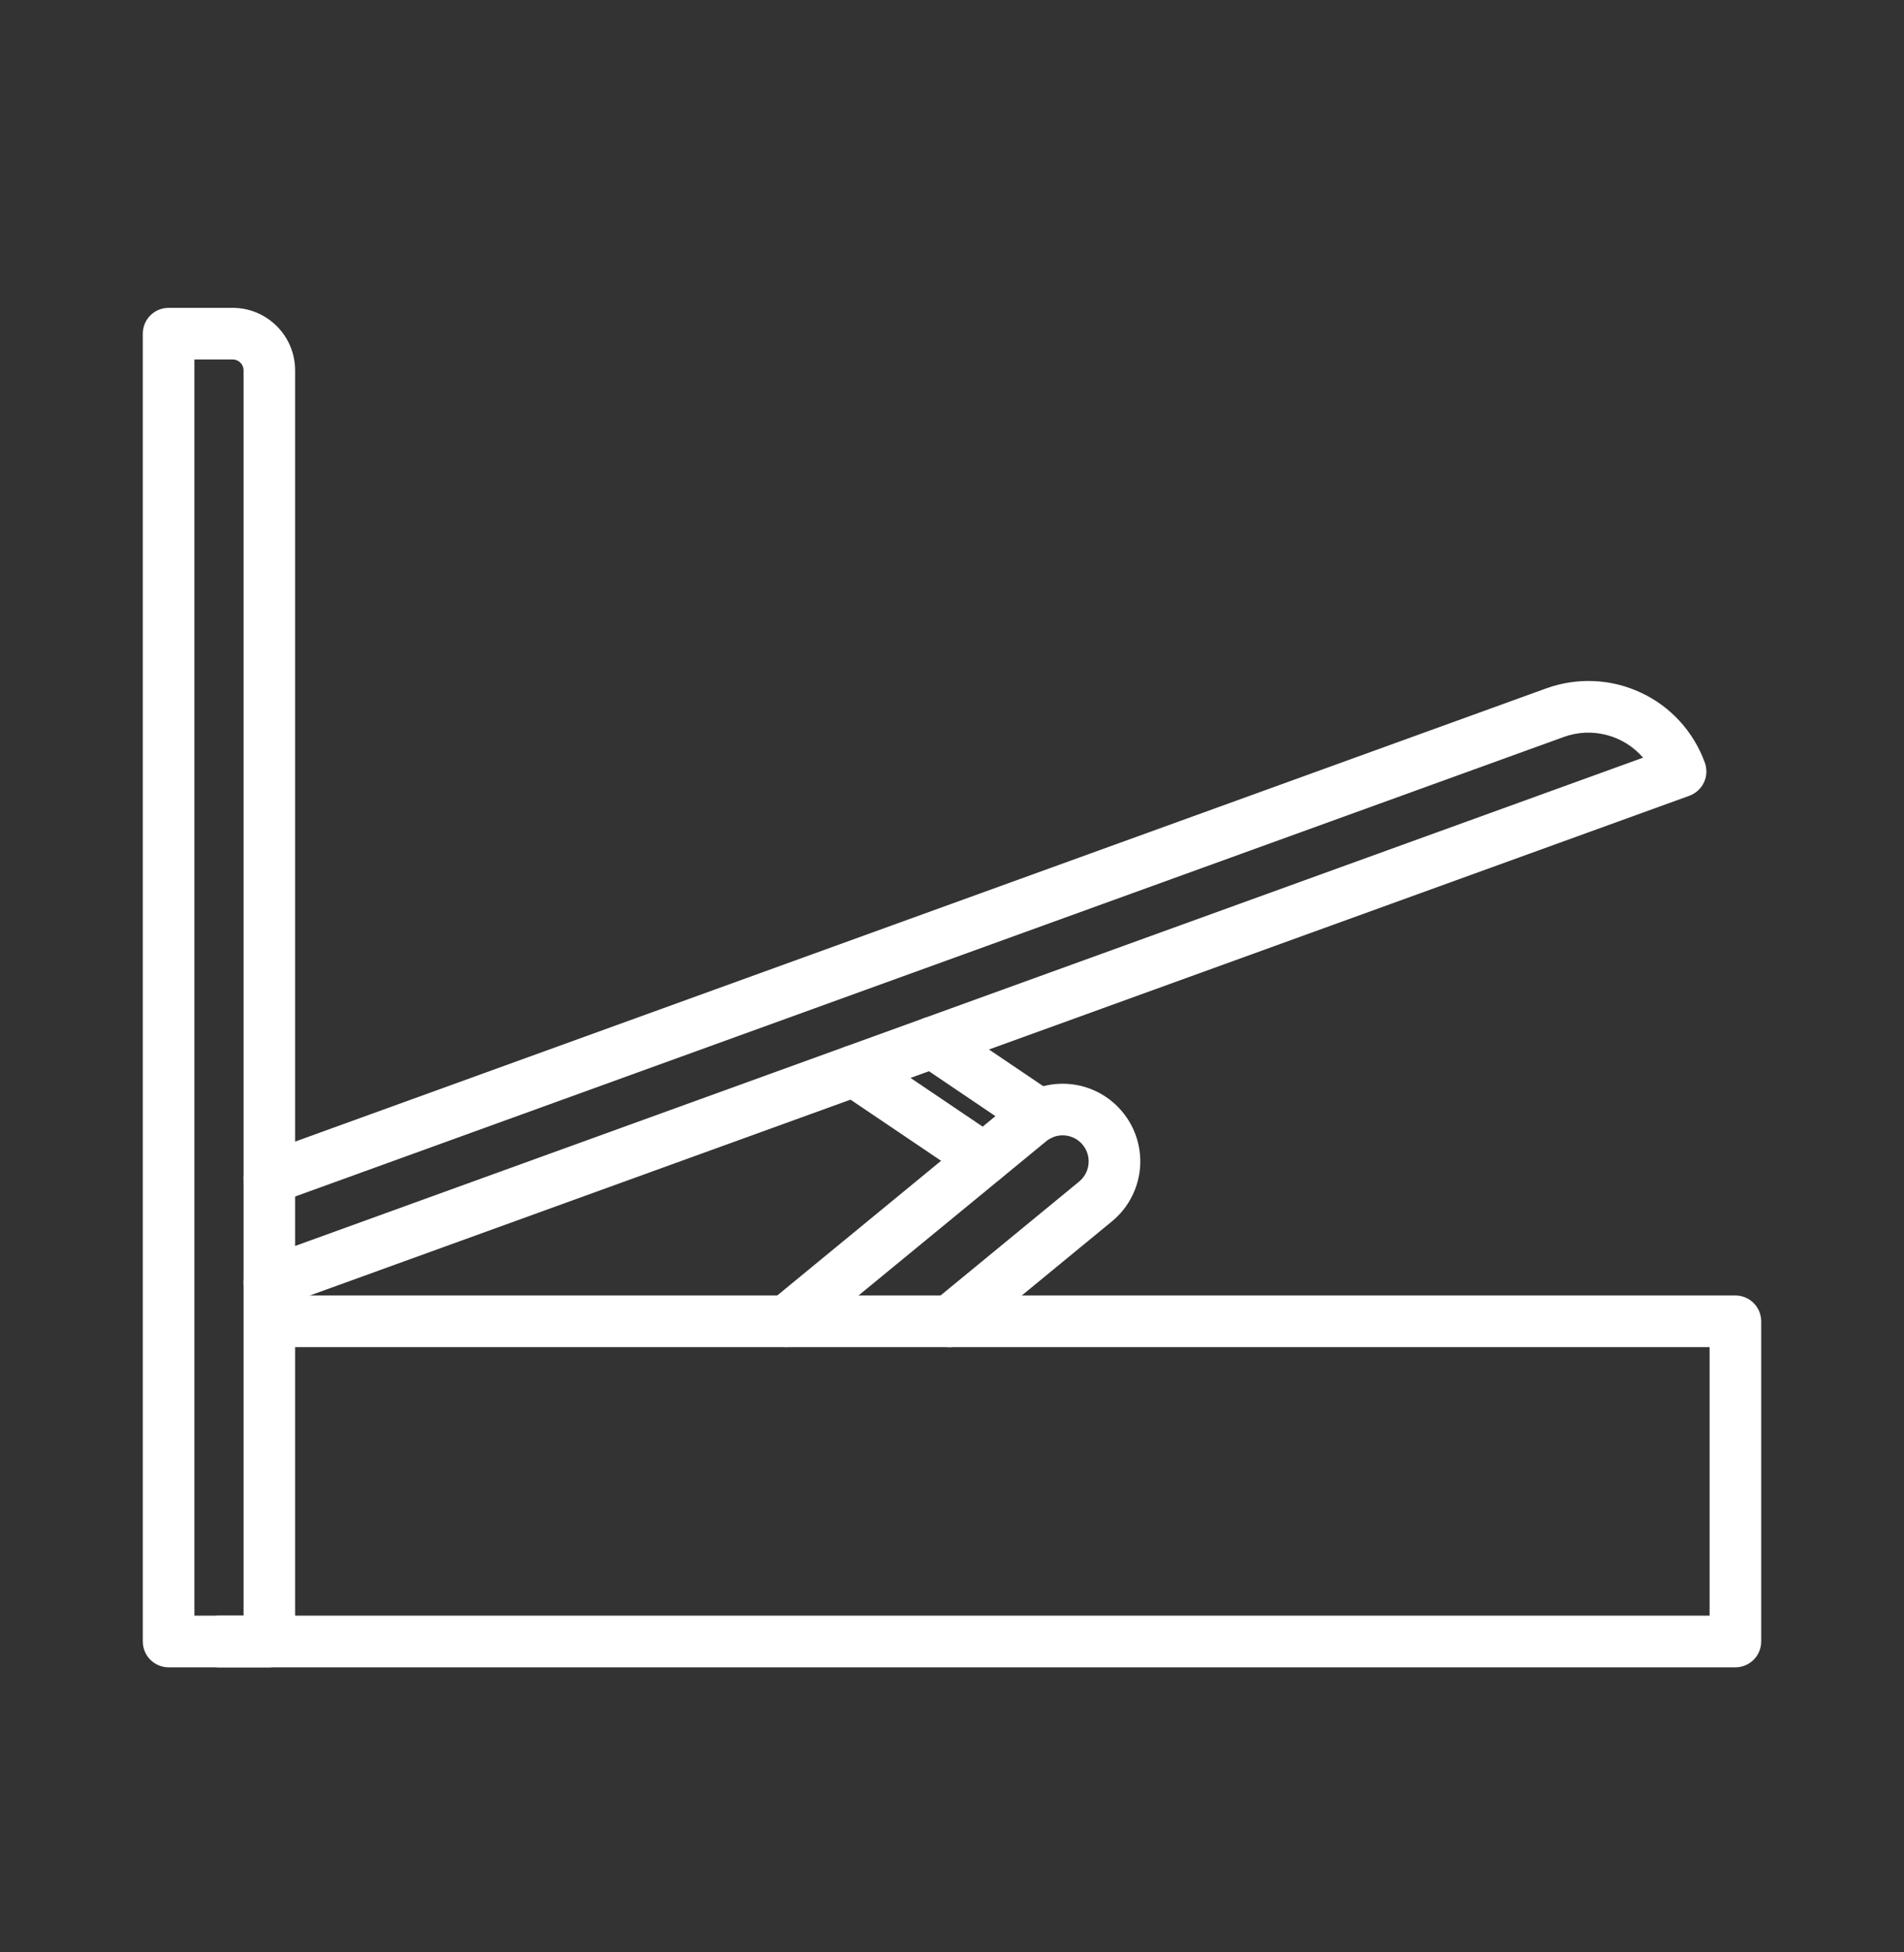
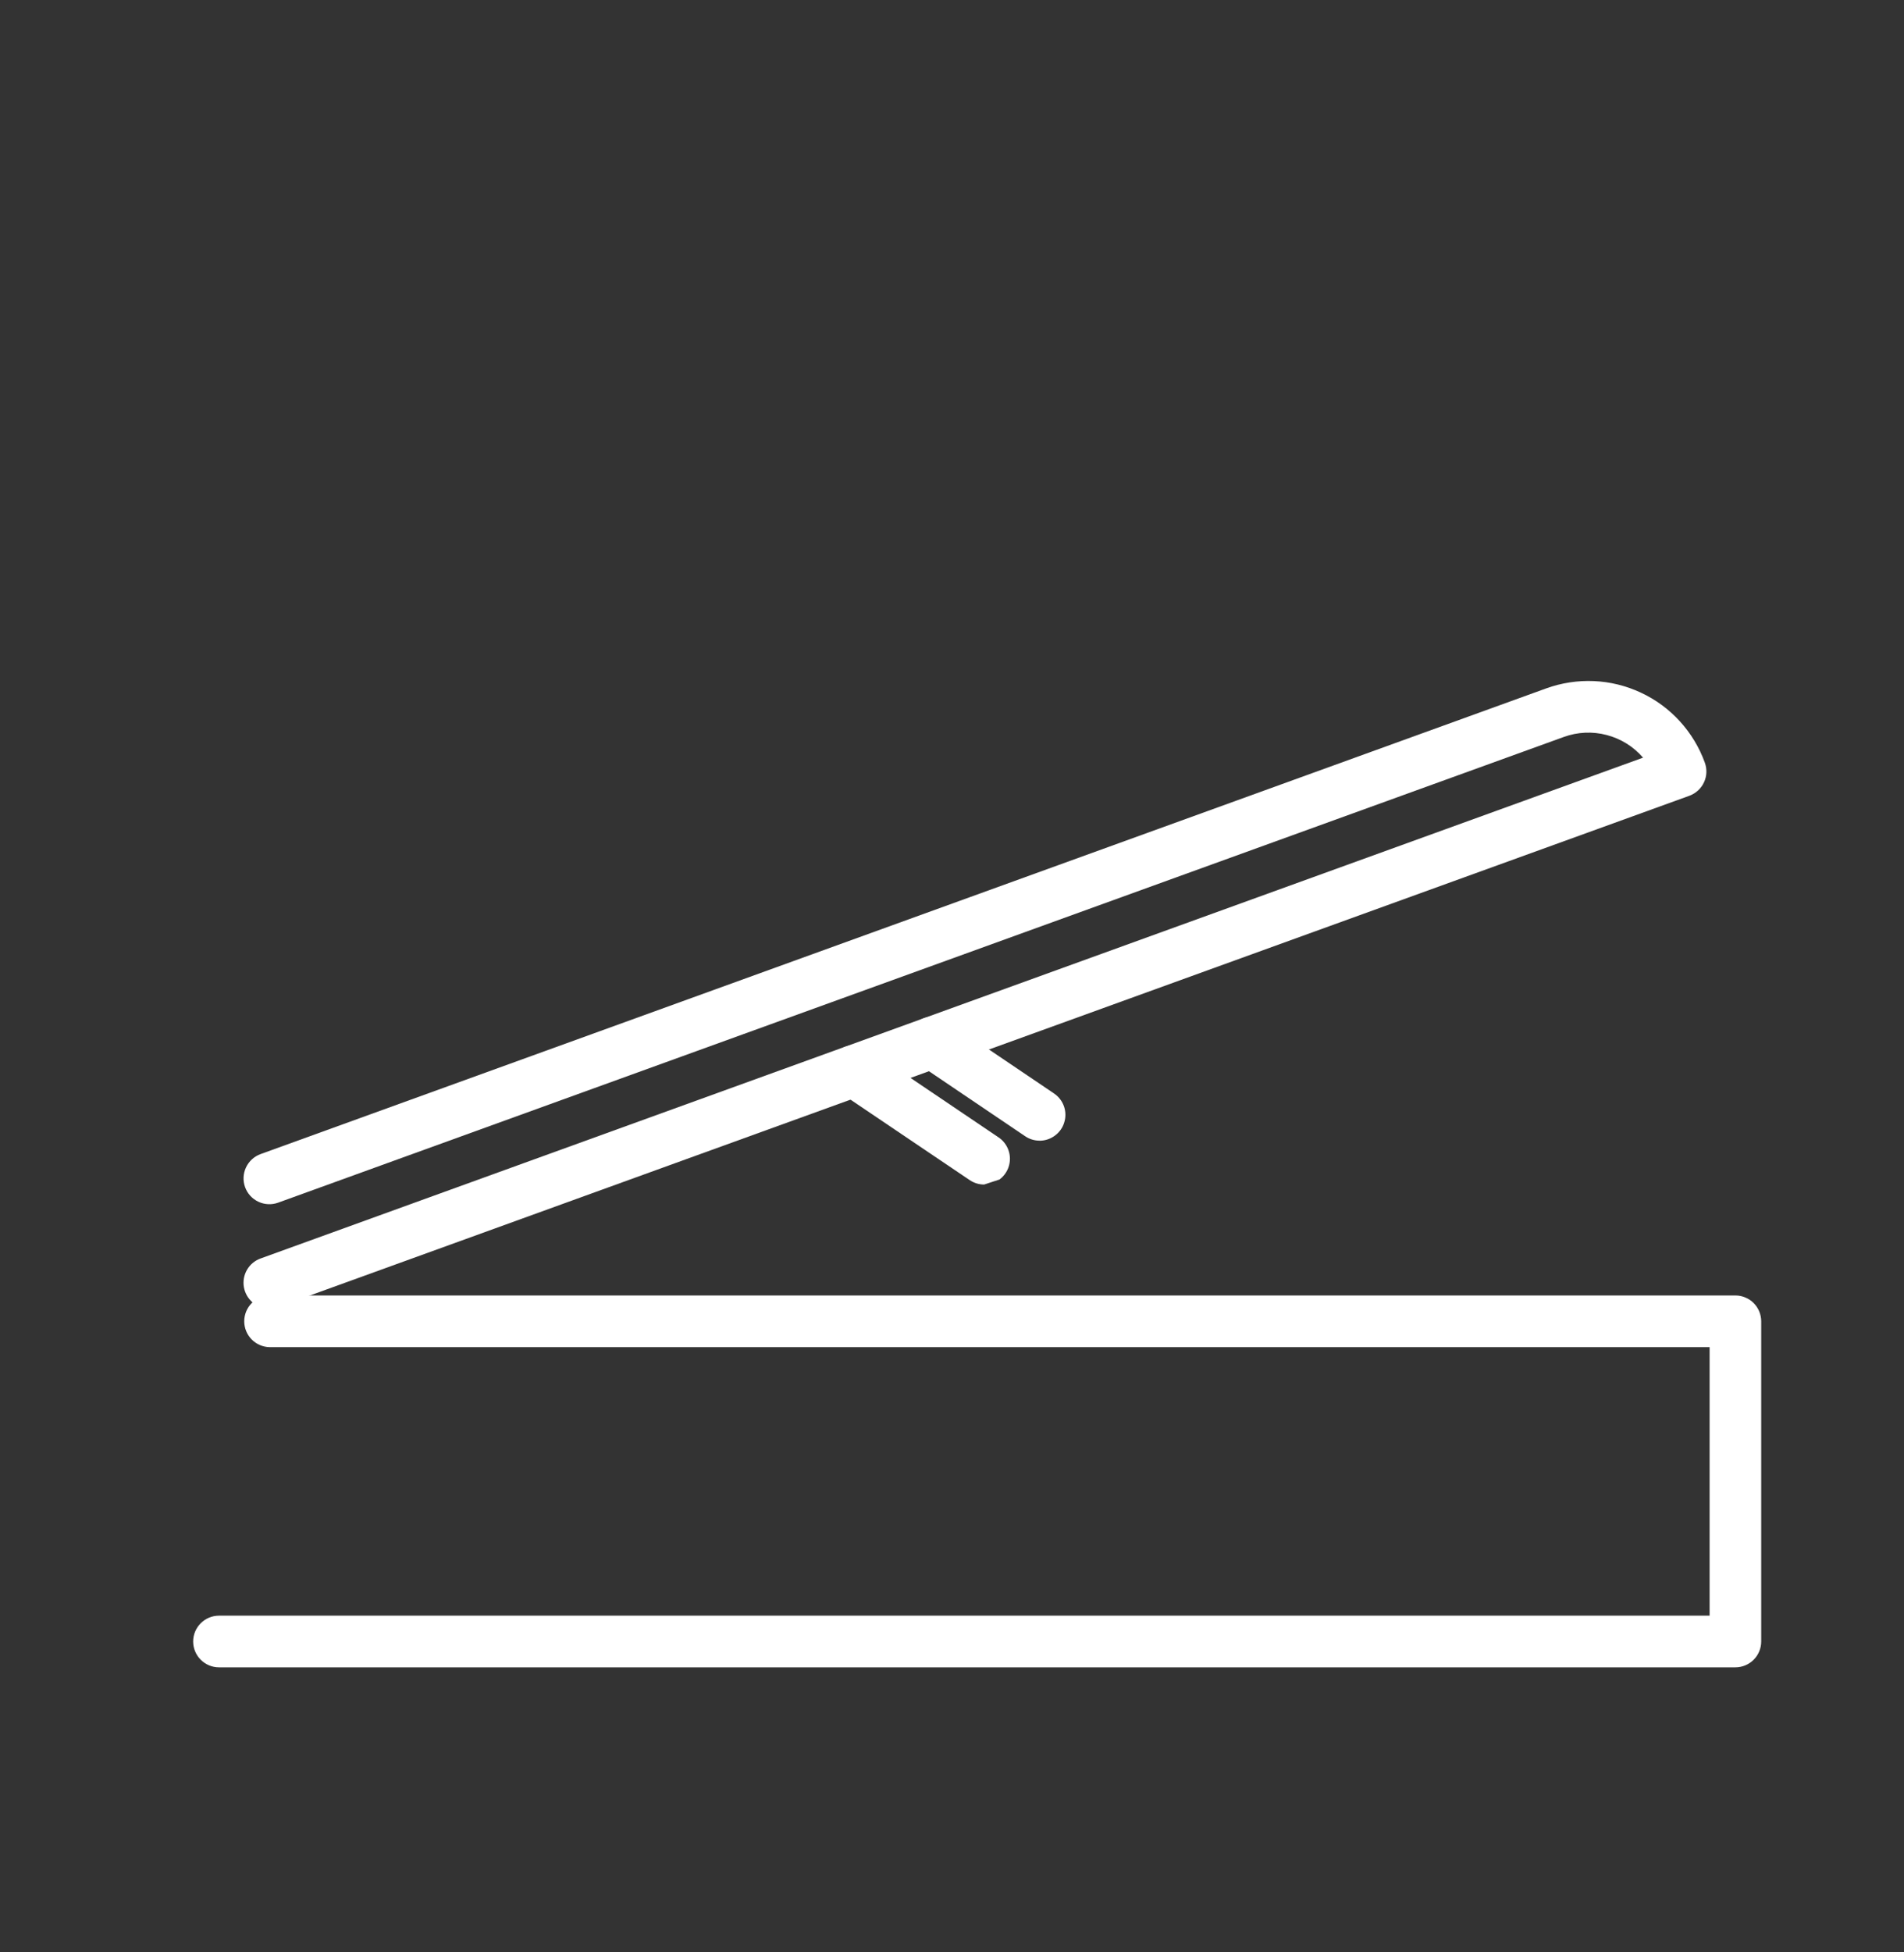
<svg xmlns="http://www.w3.org/2000/svg" width="40" height="41" viewBox="0 0 40 41" fill="none">
  <rect x="0" y="0" width="40" height="41" fill="#333333" stroke="none" />
-   <path d="M5.659 35.014H3.542C3.398 35.014 3.26 34.956 3.159 34.855C3.057 34.753 3 34.615 3 34.471V7.007C3 6.863 3.057 6.725 3.159 6.623C3.26 6.522 3.398 6.465 3.542 6.465H4.89C5.237 6.465 5.57 6.604 5.816 6.85C6.061 7.095 6.2 7.429 6.2 7.776V34.471C6.2 34.615 6.143 34.753 6.041 34.854C5.94 34.956 5.802 35.013 5.659 35.014ZM4.084 33.929H5.117V7.776C5.117 7.716 5.093 7.658 5.05 7.616C5.008 7.573 4.95 7.549 4.89 7.549H4.084V33.929Z" fill="white" />
  <path d="M36.458 35.014H4.6C4.456 35.014 4.319 34.956 4.217 34.855C4.115 34.753 4.058 34.615 4.058 34.471C4.058 34.328 4.115 34.19 4.217 34.088C4.319 33.987 4.456 33.929 4.6 33.929H35.916V28.29H5.659C5.518 28.286 5.383 28.227 5.285 28.126C5.186 28.024 5.131 27.889 5.131 27.747C5.131 27.606 5.186 27.47 5.285 27.369C5.383 27.268 5.518 27.209 5.659 27.205H36.459C36.53 27.205 36.601 27.219 36.666 27.247C36.732 27.274 36.792 27.314 36.842 27.365C36.892 27.415 36.932 27.475 36.959 27.541C36.986 27.607 37 27.677 37 27.749V34.471C37 34.615 36.943 34.753 36.841 34.855C36.74 34.956 36.602 35.014 36.458 35.014Z" fill="white" />
  <path d="M5.659 27.48C5.531 27.48 5.407 27.435 5.309 27.353C5.212 27.271 5.146 27.157 5.124 27.031C5.102 26.906 5.125 26.776 5.189 26.666C5.253 26.555 5.354 26.471 5.474 26.428L17.506 22.071L34.518 15.911C34.317 15.678 34.05 15.512 33.753 15.435C33.456 15.357 33.142 15.371 32.853 15.476L5.843 25.256C5.708 25.305 5.559 25.298 5.429 25.237C5.298 25.176 5.198 25.066 5.149 24.931C5.1 24.796 5.107 24.646 5.168 24.516C5.229 24.386 5.339 24.285 5.474 24.236L32.484 14.456C32.805 14.34 33.146 14.288 33.487 14.303C33.829 14.318 34.164 14.401 34.473 14.546C34.783 14.69 35.061 14.895 35.291 15.147C35.521 15.4 35.7 15.695 35.816 16.016C35.84 16.083 35.851 16.154 35.848 16.226C35.845 16.297 35.828 16.366 35.797 16.431C35.767 16.495 35.724 16.553 35.672 16.601C35.619 16.649 35.558 16.686 35.491 16.711L17.875 23.09L5.843 27.447C5.784 27.469 5.722 27.48 5.659 27.48Z" fill="white" />
-   <path d="M16.52 28.291C16.409 28.291 16.3 28.256 16.209 28.192C16.118 28.128 16.049 28.037 16.011 27.932C15.973 27.827 15.969 27.713 15.998 27.606C16.028 27.498 16.09 27.402 16.175 27.331L20.9 23.449L20.913 23.438L21.289 23.129C21.623 22.855 22.053 22.724 22.483 22.766C22.914 22.808 23.31 23.02 23.584 23.354C23.859 23.688 23.99 24.117 23.948 24.548C23.905 24.978 23.694 25.375 23.36 25.649L20.293 28.169C20.238 28.214 20.175 28.248 20.107 28.269C20.038 28.29 19.967 28.297 19.896 28.29C19.825 28.283 19.756 28.262 19.694 28.229C19.631 28.195 19.575 28.149 19.53 28.095C19.485 28.04 19.451 27.976 19.43 27.908C19.41 27.84 19.402 27.768 19.409 27.698C19.416 27.627 19.437 27.558 19.471 27.495C19.504 27.432 19.55 27.377 19.605 27.332L22.672 24.812C22.759 24.74 22.821 24.643 22.851 24.535C22.881 24.426 22.877 24.311 22.839 24.205C22.801 24.099 22.731 24.007 22.639 23.942C22.547 23.877 22.437 23.842 22.324 23.842C22.198 23.842 22.075 23.886 21.978 23.967L21.589 24.287L21.576 24.298L16.864 28.168C16.767 28.247 16.645 28.291 16.52 28.291Z" fill="white" />
-   <path d="M20.676 24.875C20.568 24.876 20.462 24.843 20.373 24.783L17.64 22.939C17.581 22.899 17.53 22.848 17.491 22.789C17.452 22.73 17.425 22.663 17.411 22.593C17.398 22.523 17.398 22.451 17.412 22.381C17.427 22.312 17.454 22.245 17.494 22.186C17.534 22.128 17.585 22.077 17.645 22.038C17.704 21.998 17.77 21.971 17.84 21.958C17.91 21.944 17.982 21.945 18.052 21.959C18.122 21.973 18.188 22.001 18.247 22.041L20.978 23.885C21.075 23.95 21.147 24.044 21.186 24.154C21.225 24.263 21.227 24.382 21.193 24.493C21.159 24.604 21.09 24.701 20.997 24.77C20.904 24.84 20.791 24.877 20.674 24.877L20.676 24.875Z" fill="white" />
+   <path d="M20.676 24.875C20.568 24.876 20.462 24.843 20.373 24.783L17.64 22.939C17.581 22.899 17.53 22.848 17.491 22.789C17.452 22.73 17.425 22.663 17.411 22.593C17.398 22.523 17.398 22.451 17.412 22.381C17.427 22.312 17.454 22.245 17.494 22.186C17.534 22.128 17.585 22.077 17.645 22.038C17.704 21.998 17.77 21.971 17.84 21.958C17.91 21.944 17.982 21.945 18.052 21.959C18.122 21.973 18.188 22.001 18.247 22.041L20.978 23.885C21.075 23.95 21.147 24.044 21.186 24.154C21.225 24.263 21.227 24.382 21.193 24.493C21.159 24.604 21.09 24.701 20.997 24.77L20.676 24.875Z" fill="white" />
  <path d="M21.84 23.954C21.732 23.954 21.627 23.922 21.537 23.861L19.287 22.341C19.168 22.261 19.085 22.137 19.058 21.995C19.031 21.854 19.061 21.708 19.141 21.589C19.221 21.47 19.346 21.387 19.487 21.36C19.628 21.333 19.774 21.363 19.894 21.443L22.144 22.963C22.24 23.028 22.313 23.122 22.352 23.232C22.39 23.341 22.393 23.46 22.358 23.571C22.325 23.682 22.256 23.779 22.162 23.848C22.069 23.917 21.956 23.955 21.84 23.955V23.954Z" fill="white" />
</svg>